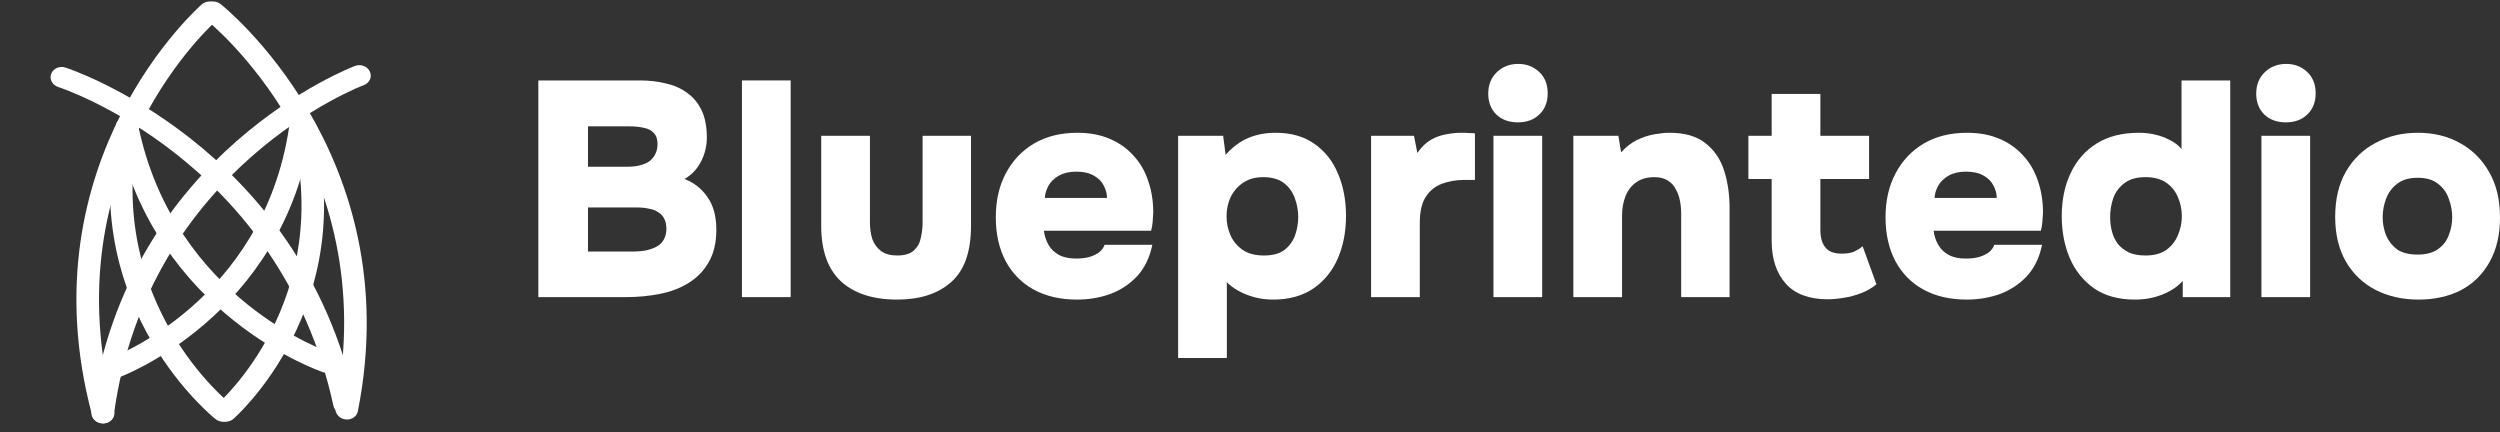
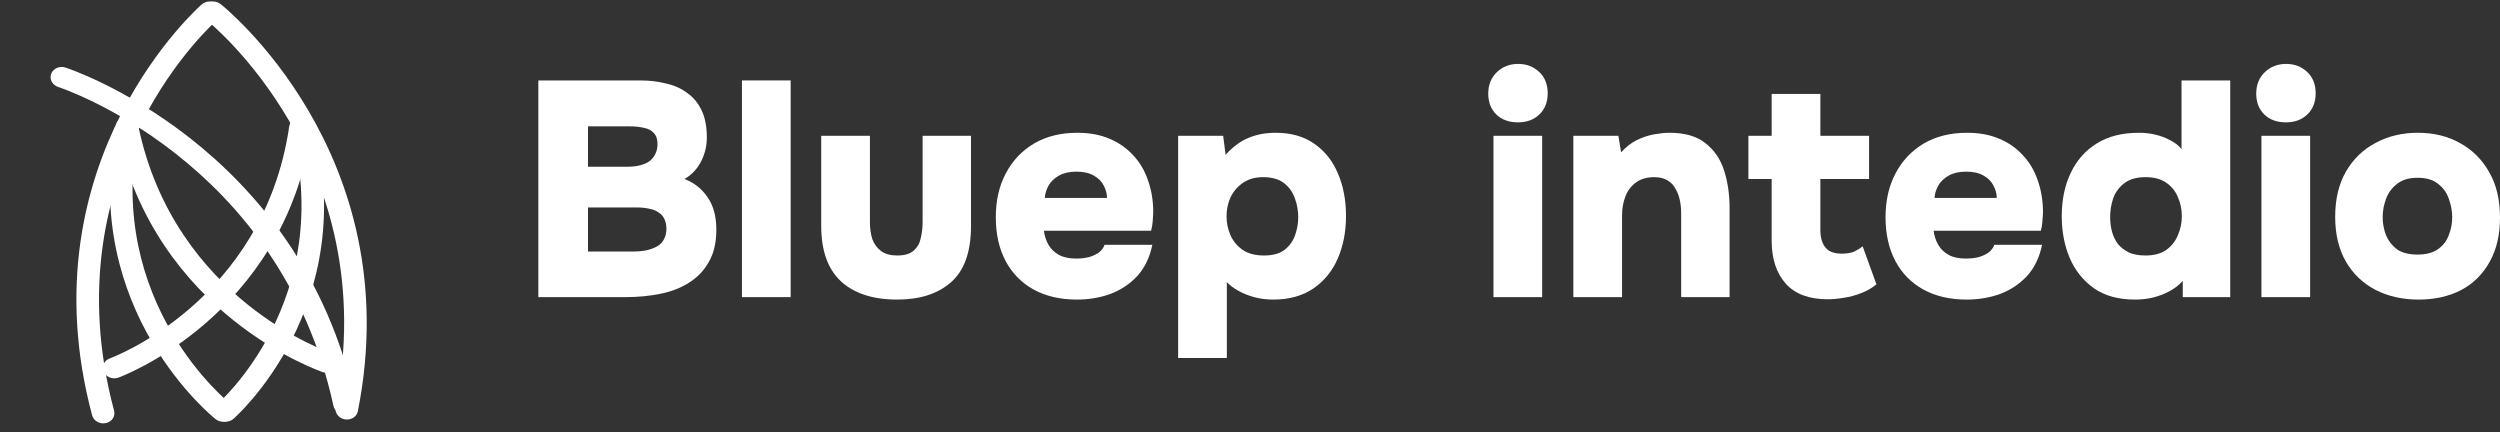
<svg xmlns="http://www.w3.org/2000/svg" width="237" height="41" viewBox="0 0 237 41" fill="none">
  <rect x="0" y="0" width="237" height="41" fill="#333333" stroke="none" />
  <path d="M19.132 0.413C19.549 0.041 20.231 0.054 20.648 0.444C21.058 0.834 21.052 1.46 20.635 1.837C20.59 1.873 4.611 15.771 10.817 38.94C10.959 39.461 10.607 39.993 10.03 40.109C9.456 40.234 8.877 39.901 8.735 39.377C2.236 15.111 19.081 0.458 19.132 0.413Z" fill="white" />
-   <path d="M33.656 6.251C34.198 6.043 34.827 6.28 35.06 6.781C35.296 7.278 35.047 7.849 34.51 8.058C34.447 8.082 14.024 15.734 10.796 39.293C10.726 39.831 10.19 40.203 9.605 40.132C9.018 40.055 8.601 39.56 8.674 39.022C12.055 14.347 33.593 6.276 33.656 6.251Z" fill="white" />
  <path d="M19.521 1.85C19.075 1.488 19.027 0.869 19.414 0.466C19.8 0.062 20.477 0.031 20.923 0.393C20.971 0.431 38.787 14.533 33.925 38.979C33.825 39.512 33.265 39.858 32.685 39.753C32.102 39.654 31.717 39.134 31.817 38.607C36.462 15.261 19.569 1.893 19.521 1.85Z" fill="white" />
  <path d="M5.51 8.244C4.953 8.058 4.658 7.497 4.854 6.989C5.052 6.477 5.664 6.222 6.219 6.408C6.282 6.427 28.409 13.621 33.707 38.119C33.822 38.649 33.441 39.163 32.864 39.259C32.285 39.352 31.721 39.004 31.608 38.47C26.554 15.081 5.572 8.263 5.51 8.244Z" fill="white" />
  <path d="M21.834 38.272C22.281 38.632 22.329 39.248 21.942 39.65C21.555 40.055 20.879 40.09 20.434 39.73C20.393 39.702 7.519 29.509 11.027 11.862C11.129 11.327 11.689 10.983 12.269 11.081C12.852 11.187 13.239 11.699 13.137 12.232C9.844 28.776 21.801 38.241 21.834 38.272Z" fill="white" />
  <path d="M31.356 33.449C31.912 33.639 32.201 34.204 31.999 34.711C31.797 35.223 31.186 35.477 30.631 35.289C30.583 35.269 14.636 29.933 10.996 12.213C10.888 11.682 11.27 11.171 11.855 11.076C12.432 10.985 12.992 11.343 13.1 11.879C16.51 28.483 31.314 33.435 31.356 33.449Z" fill="white" />
  <path d="M22.131 39.706C21.709 40.081 21.026 40.067 20.61 39.673C20.199 39.282 20.206 38.664 20.629 38.286C20.657 38.258 31.967 28.422 27.566 12.006C27.423 11.477 27.778 10.953 28.352 10.829C28.927 10.707 29.504 11.04 29.646 11.567C34.337 29.087 22.167 39.673 22.131 39.706Z" fill="white" />
  <path d="M11.237 35.795C10.692 35.997 10.066 35.759 9.837 35.256C9.604 34.759 9.854 34.187 10.399 33.979C10.444 33.968 24.953 28.675 27.416 12.001C27.49 11.467 28.029 11.095 28.617 11.173C29.203 11.252 29.616 11.752 29.534 12.287C26.911 30.076 11.282 35.778 11.237 35.795Z" fill="white" />
  <path d="M229.275 28.4C227.745 28.4 226.38 28.09 225.18 27.471C223.999 26.852 223.07 25.962 222.392 24.802C221.714 23.622 221.375 22.21 221.375 20.566C221.375 18.883 221.714 17.452 222.392 16.272C223.089 15.072 224.028 14.163 225.209 13.544C226.39 12.906 227.726 12.587 229.217 12.587C230.727 12.587 232.063 12.916 233.225 13.573C234.386 14.212 235.306 15.13 235.984 16.33C236.661 17.51 237 18.941 237 20.624C237 22.268 236.671 23.67 236.013 24.831C235.374 25.991 234.473 26.881 233.312 27.5C232.15 28.1 230.804 28.4 229.275 28.4ZM229.188 24.134C230.001 24.134 230.65 23.96 231.134 23.612C231.618 23.264 231.956 22.819 232.15 22.278C232.363 21.736 232.47 21.175 232.47 20.595C232.47 20.015 232.363 19.434 232.15 18.854C231.956 18.274 231.618 17.8 231.134 17.432C230.669 17.045 230.02 16.852 229.188 16.852C228.375 16.852 227.726 17.045 227.242 17.432C226.758 17.8 226.409 18.274 226.196 18.854C225.984 19.415 225.877 19.995 225.877 20.595C225.877 21.175 225.984 21.746 226.196 22.307C226.429 22.848 226.777 23.293 227.242 23.641C227.726 23.97 228.375 24.134 229.188 24.134Z" fill="white" />
  <path d="M214.384 28.168V12.877H219.002V28.168H214.384ZM216.707 11.6C215.855 11.6 215.168 11.349 214.645 10.846C214.142 10.343 213.89 9.685 213.89 8.873C213.89 8.041 214.161 7.364 214.703 6.842C215.245 6.32 215.923 6.059 216.736 6.059C217.511 6.059 218.169 6.31 218.711 6.813C219.253 7.316 219.524 7.993 219.524 8.844C219.524 9.676 219.263 10.343 218.74 10.846C218.217 11.349 217.54 11.6 216.707 11.6Z" fill="white" />
  <path d="M202.394 28.4C200.826 28.4 199.529 28.042 198.503 27.326C197.476 26.591 196.712 25.634 196.208 24.454C195.705 23.254 195.453 21.939 195.453 20.508C195.453 18.96 195.734 17.597 196.295 16.417C196.857 15.217 197.68 14.279 198.764 13.602C199.848 12.925 201.184 12.587 202.772 12.587C203.314 12.587 203.827 12.645 204.311 12.761C204.814 12.877 205.279 13.051 205.705 13.283C206.15 13.496 206.518 13.777 206.809 14.125V7.625H211.426V28.168H206.925V26.63C206.557 27.036 206.131 27.365 205.647 27.616C205.182 27.868 204.679 28.061 204.137 28.197C203.595 28.332 203.014 28.4 202.394 28.4ZM203.382 24.221C204.195 24.221 204.853 24.047 205.356 23.699C205.86 23.332 206.228 22.868 206.46 22.307C206.712 21.726 206.838 21.127 206.838 20.508C206.838 19.85 206.712 19.241 206.46 18.68C206.228 18.119 205.86 17.664 205.356 17.316C204.853 16.968 204.195 16.794 203.382 16.794C202.549 16.794 201.881 16.987 201.378 17.374C200.894 17.742 200.545 18.216 200.332 18.796C200.139 19.376 200.042 19.976 200.042 20.595C200.042 21.059 200.1 21.514 200.216 21.959C200.332 22.384 200.516 22.771 200.768 23.119C201.039 23.448 201.387 23.719 201.813 23.931C202.239 24.125 202.762 24.221 203.382 24.221Z" fill="white" />
  <path d="M186.444 28.4C184.857 28.4 183.482 28.08 182.32 27.442C181.178 26.804 180.297 25.904 179.678 24.744C179.058 23.564 178.748 22.181 178.748 20.595C178.748 19.009 179.068 17.616 179.707 16.417C180.346 15.217 181.236 14.279 182.379 13.602C183.54 12.925 184.905 12.587 186.473 12.587C187.616 12.587 188.623 12.771 189.494 13.138C190.384 13.506 191.14 14.028 191.759 14.705C192.398 15.382 192.872 16.185 193.182 17.113C193.511 18.041 193.676 19.057 193.676 20.16C193.657 20.45 193.637 20.74 193.618 21.03C193.598 21.301 193.55 21.581 193.473 21.871H183.308C183.366 22.355 183.511 22.8 183.744 23.206C183.976 23.612 184.305 23.931 184.731 24.163C185.157 24.396 185.699 24.512 186.357 24.512C186.822 24.512 187.238 24.463 187.606 24.367C187.993 24.251 188.313 24.096 188.565 23.902C188.816 23.69 188.981 23.457 189.058 23.206H193.589C193.337 24.425 192.853 25.421 192.137 26.195C191.42 26.949 190.568 27.51 189.581 27.877C188.594 28.226 187.548 28.4 186.444 28.4ZM183.395 18.767H189.291C189.291 18.361 189.184 17.964 188.971 17.577C188.777 17.191 188.468 16.881 188.042 16.649C187.616 16.397 187.064 16.272 186.386 16.272C185.728 16.272 185.176 16.397 184.731 16.649C184.286 16.9 183.957 17.22 183.744 17.606C183.531 17.993 183.414 18.38 183.395 18.767Z" fill="white" />
  <path d="M173.268 28.371C171.507 28.371 170.18 27.877 169.29 26.891C168.399 25.885 167.954 24.531 167.954 22.829V16.968H165.747V12.877H167.954V8.902H172.571V12.877H177.189V16.968H172.571V21.813C172.571 22.278 172.639 22.674 172.775 23.003C172.91 23.332 173.123 23.593 173.414 23.786C173.723 23.96 174.12 24.047 174.604 24.047C175.088 24.047 175.485 23.98 175.795 23.844C176.105 23.69 176.366 23.525 176.579 23.351L177.886 26.949C177.48 27.297 176.996 27.578 176.434 27.79C175.892 28.003 175.35 28.148 174.808 28.226C174.266 28.322 173.753 28.371 173.268 28.371Z" fill="white" />
  <path d="M149.153 28.168V12.877H153.422L153.683 14.444C154.128 13.941 154.622 13.554 155.164 13.283C155.726 13.012 156.278 12.829 156.82 12.732C157.381 12.635 157.865 12.587 158.272 12.587C159.724 12.587 160.857 12.916 161.67 13.573C162.502 14.212 163.093 15.072 163.441 16.156C163.79 17.239 163.964 18.428 163.964 19.724V28.168H159.375V20.218C159.375 19.811 159.337 19.415 159.259 19.028C159.182 18.622 159.046 18.254 158.853 17.925C158.678 17.577 158.427 17.306 158.098 17.113C157.768 16.9 157.342 16.794 156.82 16.794C156.142 16.794 155.571 16.958 155.106 17.287C154.642 17.616 154.303 18.061 154.09 18.622C153.877 19.163 153.77 19.773 153.77 20.45V28.168H149.153Z" fill="white" />
  <path d="M141.58 28.168V12.877H146.198V28.168H141.58ZM143.904 11.6C143.052 11.6 142.364 11.349 141.842 10.846C141.338 10.343 141.086 9.685 141.086 8.873C141.086 8.041 141.357 7.364 141.9 6.842C142.442 6.32 143.119 6.059 143.933 6.059C144.707 6.059 145.365 6.31 145.907 6.813C146.45 7.316 146.721 7.993 146.721 8.844C146.721 9.676 146.459 10.343 145.936 10.846C145.414 11.349 144.736 11.6 143.904 11.6Z" fill="white" />
-   <path d="M129.98 28.168V12.877H134.046L134.366 14.502C134.753 13.941 135.179 13.525 135.644 13.254C136.128 12.983 136.612 12.809 137.096 12.732C137.599 12.635 138.083 12.587 138.548 12.587C138.838 12.587 139.1 12.597 139.332 12.616C139.584 12.616 139.748 12.626 139.826 12.645V17.055H138.867C138.054 17.055 137.318 17.181 136.66 17.432C136.021 17.684 135.518 18.1 135.15 18.68C134.782 19.26 134.598 20.073 134.598 21.117V28.168H129.98Z" fill="white" />
  <path d="M111.687 33.941V12.877H115.956L116.189 14.676C116.866 13.921 117.583 13.39 118.338 13.08C119.112 12.751 119.974 12.587 120.923 12.587C122.413 12.587 123.653 12.945 124.64 13.66C125.627 14.357 126.363 15.295 126.847 16.475C127.351 17.655 127.602 18.989 127.602 20.479C127.602 21.968 127.341 23.312 126.818 24.512C126.295 25.711 125.521 26.659 124.495 27.355C123.469 28.051 122.2 28.4 120.69 28.4C120.051 28.4 119.451 28.322 118.89 28.168C118.328 28.013 117.825 27.81 117.379 27.558C116.934 27.307 116.576 27.036 116.305 26.746V33.941H111.687ZM119.819 24.221C120.671 24.221 121.329 24.038 121.794 23.67C122.259 23.303 122.588 22.838 122.781 22.278C122.975 21.717 123.072 21.156 123.072 20.595C123.072 19.976 122.965 19.376 122.752 18.796C122.539 18.196 122.191 17.713 121.707 17.345C121.223 16.978 120.564 16.794 119.732 16.794C118.977 16.794 118.338 16.978 117.815 17.345C117.312 17.693 116.925 18.148 116.653 18.709C116.402 19.27 116.276 19.869 116.276 20.508C116.276 21.146 116.402 21.746 116.653 22.307C116.905 22.868 117.292 23.332 117.815 23.699C118.338 24.047 119.006 24.221 119.819 24.221Z" fill="white" />
  <path d="M102.098 28.4C100.51 28.4 99.135 28.08 97.974 27.442C96.832 26.804 95.951 25.904 95.331 24.744C94.711 23.564 94.402 22.181 94.402 20.595C94.402 19.009 94.721 17.616 95.36 16.417C95.999 15.217 96.889 14.279 98.032 13.602C99.194 12.925 100.559 12.587 102.127 12.587C103.269 12.587 104.276 12.771 105.147 13.138C106.038 13.506 106.793 14.028 107.412 14.705C108.051 15.382 108.526 16.185 108.836 17.113C109.165 18.041 109.329 19.057 109.329 20.16C109.31 20.45 109.291 20.74 109.271 21.03C109.252 21.301 109.203 21.581 109.126 21.871H98.961C99.019 22.355 99.165 22.8 99.397 23.206C99.629 23.612 99.958 23.931 100.384 24.163C100.81 24.396 101.352 24.512 102.011 24.512C102.475 24.512 102.892 24.463 103.259 24.367C103.647 24.251 103.966 24.096 104.218 23.902C104.47 23.69 104.634 23.457 104.712 23.206H109.242C108.99 24.425 108.506 25.421 107.79 26.195C107.074 26.949 106.222 27.51 105.234 27.877C104.247 28.226 103.201 28.4 102.098 28.4ZM99.048 18.767H104.944C104.944 18.361 104.837 17.964 104.624 17.577C104.431 17.191 104.121 16.881 103.695 16.649C103.269 16.397 102.717 16.272 102.04 16.272C101.381 16.272 100.83 16.397 100.384 16.649C99.939 16.9 99.61 17.22 99.397 17.606C99.184 17.993 99.068 18.38 99.048 18.767Z" fill="white" />
  <path d="M85.053 28.4C82.749 28.4 80.968 27.819 79.71 26.659C78.47 25.498 77.851 23.748 77.851 21.407V12.877H82.469V21.059C82.469 21.659 82.546 22.2 82.701 22.684C82.875 23.148 83.156 23.525 83.543 23.815C83.93 24.086 84.434 24.221 85.053 24.221C85.75 24.221 86.273 24.067 86.621 23.757C86.97 23.448 87.193 23.051 87.29 22.568C87.406 22.065 87.464 21.562 87.464 21.059V12.877H92.052V21.407C92.052 23.864 91.423 25.643 90.165 26.746C88.925 27.848 87.222 28.4 85.053 28.4Z" fill="white" />
  <path d="M70.336 28.168V7.625H74.954V28.168H70.336Z" fill="white" />
  <path d="M51.035 28.168V7.625H60.648C61.558 7.625 62.391 7.722 63.146 7.916C63.92 8.09 64.588 8.39 65.15 8.815C65.73 9.221 66.185 9.773 66.515 10.469C66.844 11.146 67.008 12.007 67.008 13.051C67.008 13.844 66.824 14.598 66.457 15.314C66.089 16.03 65.566 16.581 64.888 16.968C65.798 17.316 66.524 17.887 67.066 18.68C67.628 19.473 67.909 20.508 67.909 21.784C67.909 22.984 67.676 23.989 67.212 24.802C66.766 25.614 66.147 26.272 65.353 26.775C64.578 27.278 63.669 27.636 62.623 27.848C61.577 28.061 60.464 28.168 59.283 28.168H51.035ZM55.74 23.844H59.98C60.464 23.844 60.9 23.806 61.287 23.728C61.694 23.632 62.032 23.506 62.303 23.351C62.594 23.177 62.807 22.955 62.942 22.684C63.097 22.394 63.175 22.065 63.175 21.697C63.175 21.311 63.107 20.991 62.971 20.74C62.855 20.488 62.671 20.285 62.42 20.131C62.168 19.956 61.868 19.84 61.519 19.782C61.171 19.705 60.774 19.666 60.329 19.666H55.74V23.844ZM55.74 15.807H59.486C59.951 15.807 60.358 15.759 60.706 15.662C61.074 15.566 61.374 15.43 61.606 15.256C61.839 15.063 62.013 14.84 62.129 14.589C62.265 14.318 62.333 14.009 62.333 13.66C62.333 13.196 62.216 12.848 61.984 12.616C61.771 12.364 61.461 12.2 61.055 12.123C60.667 12.026 60.212 11.978 59.69 11.978H55.74V15.807Z" fill="white" />
</svg>